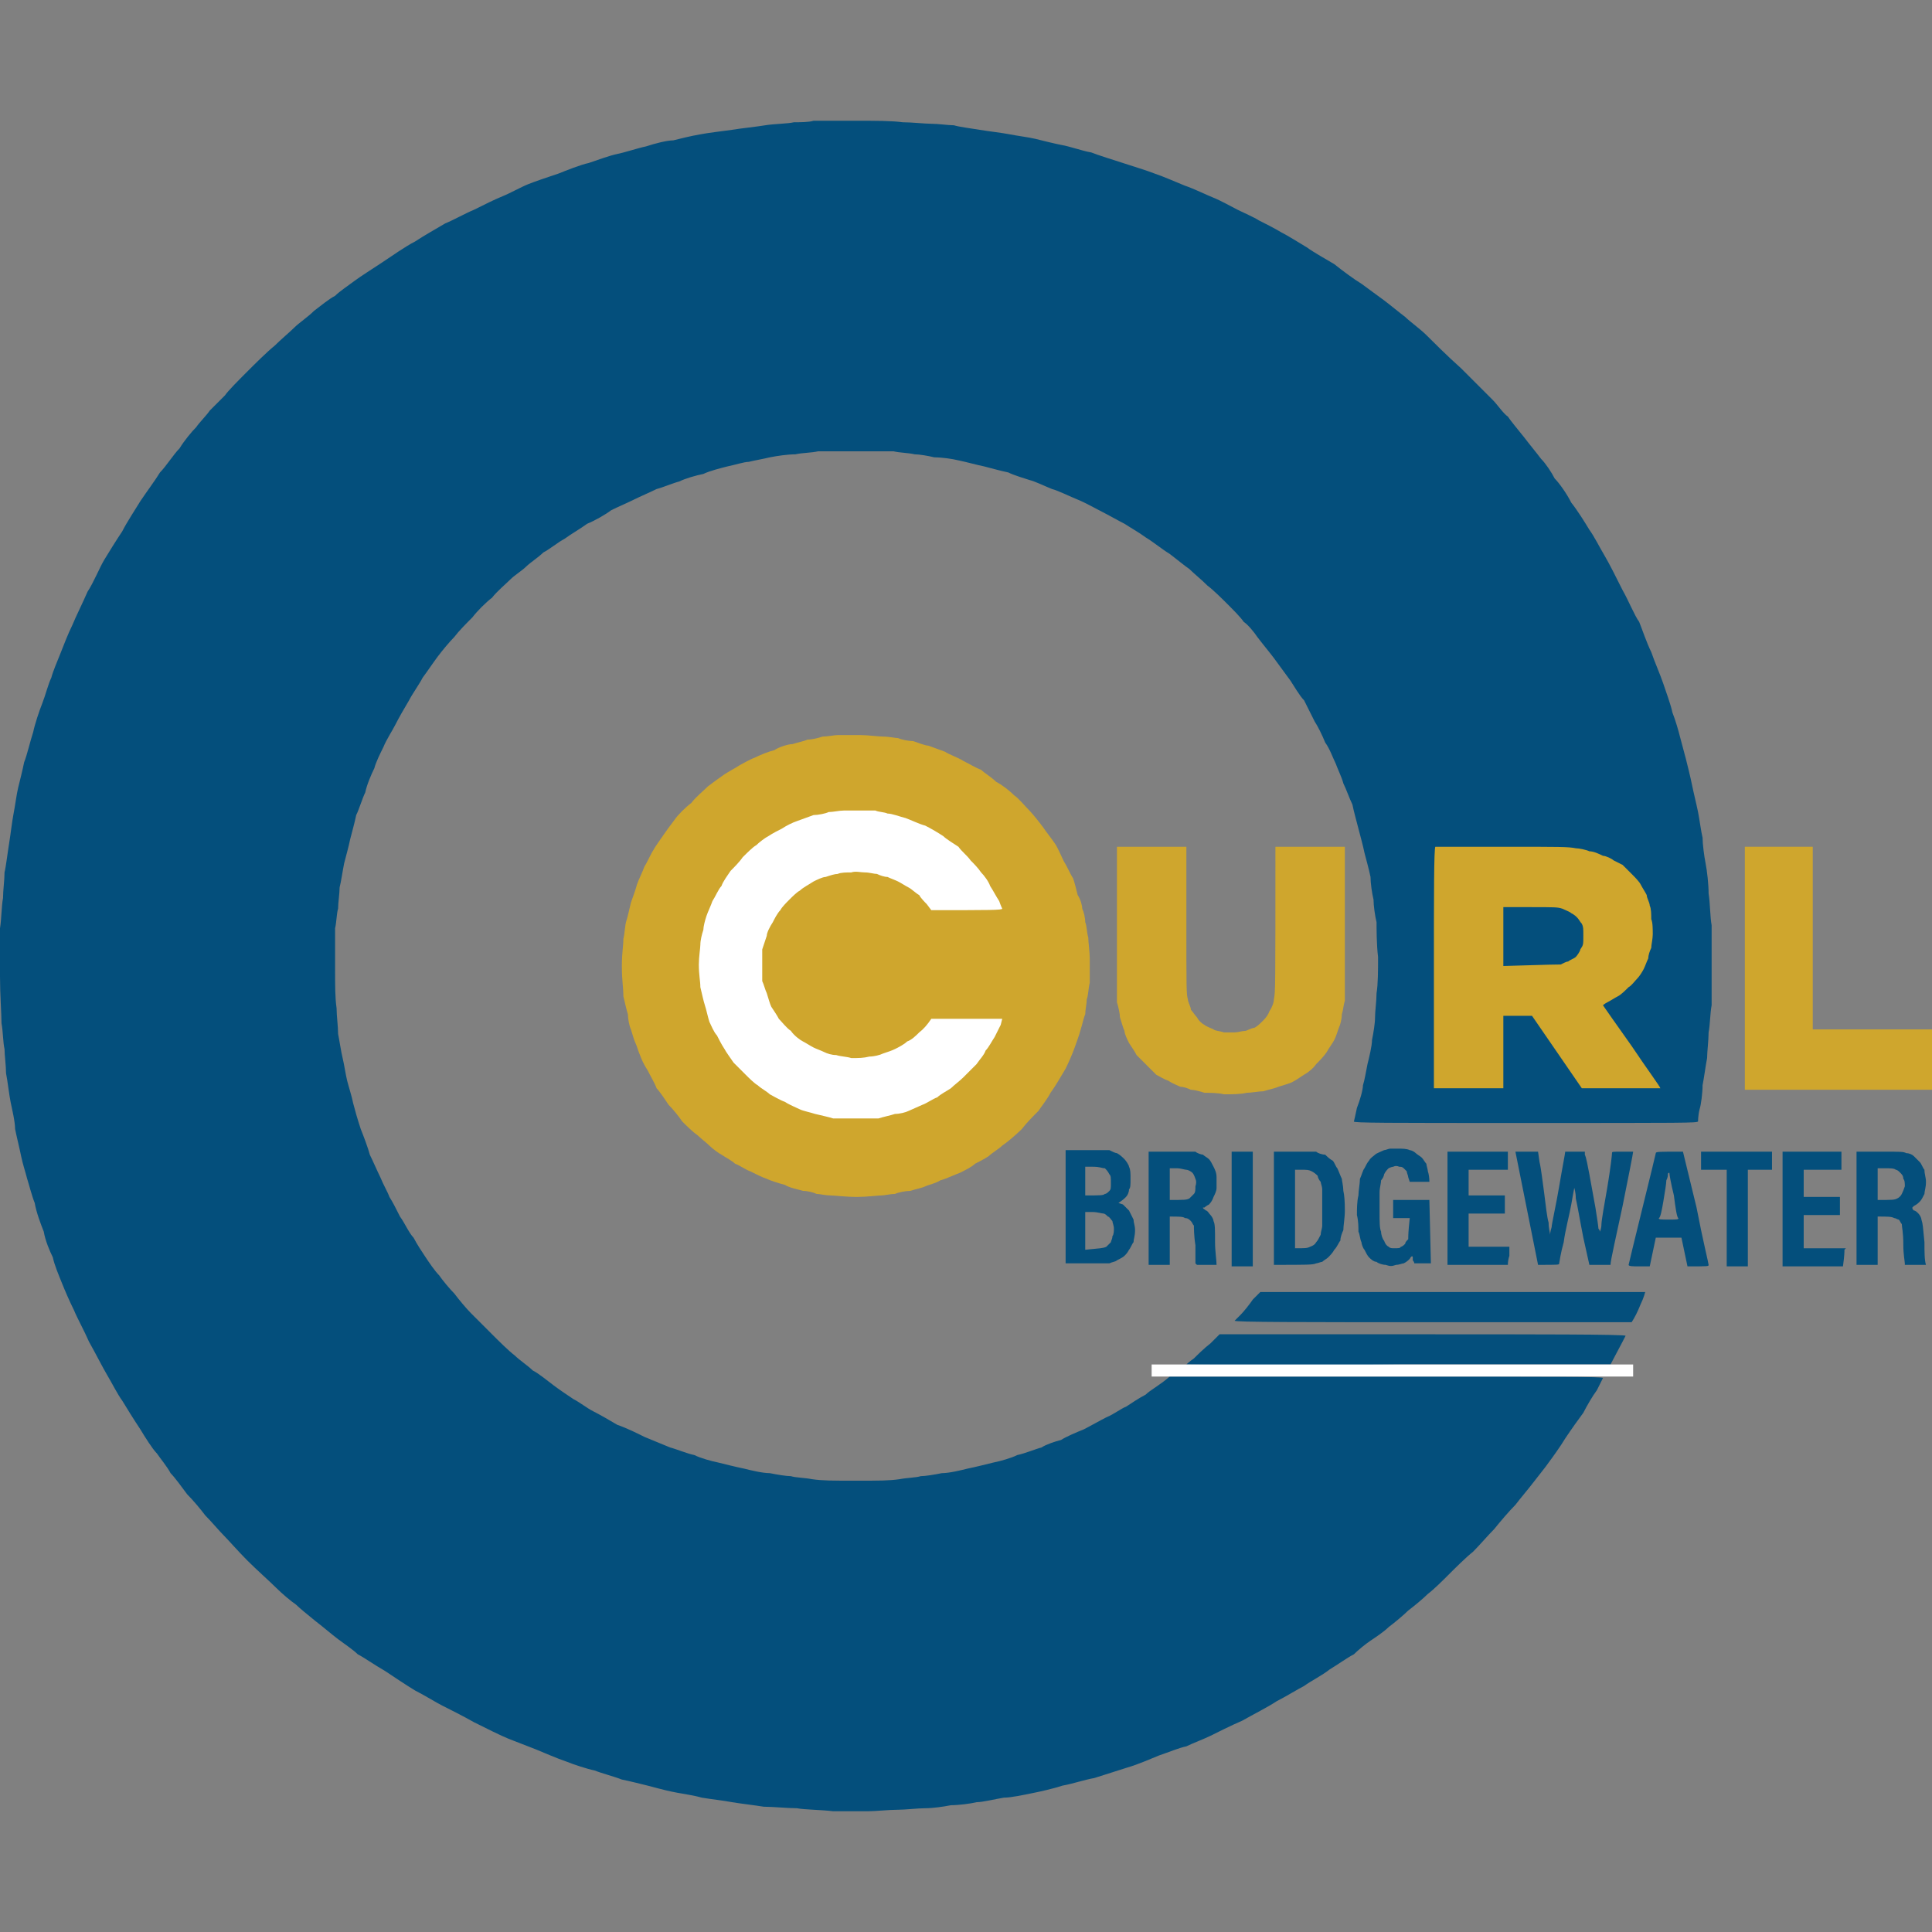
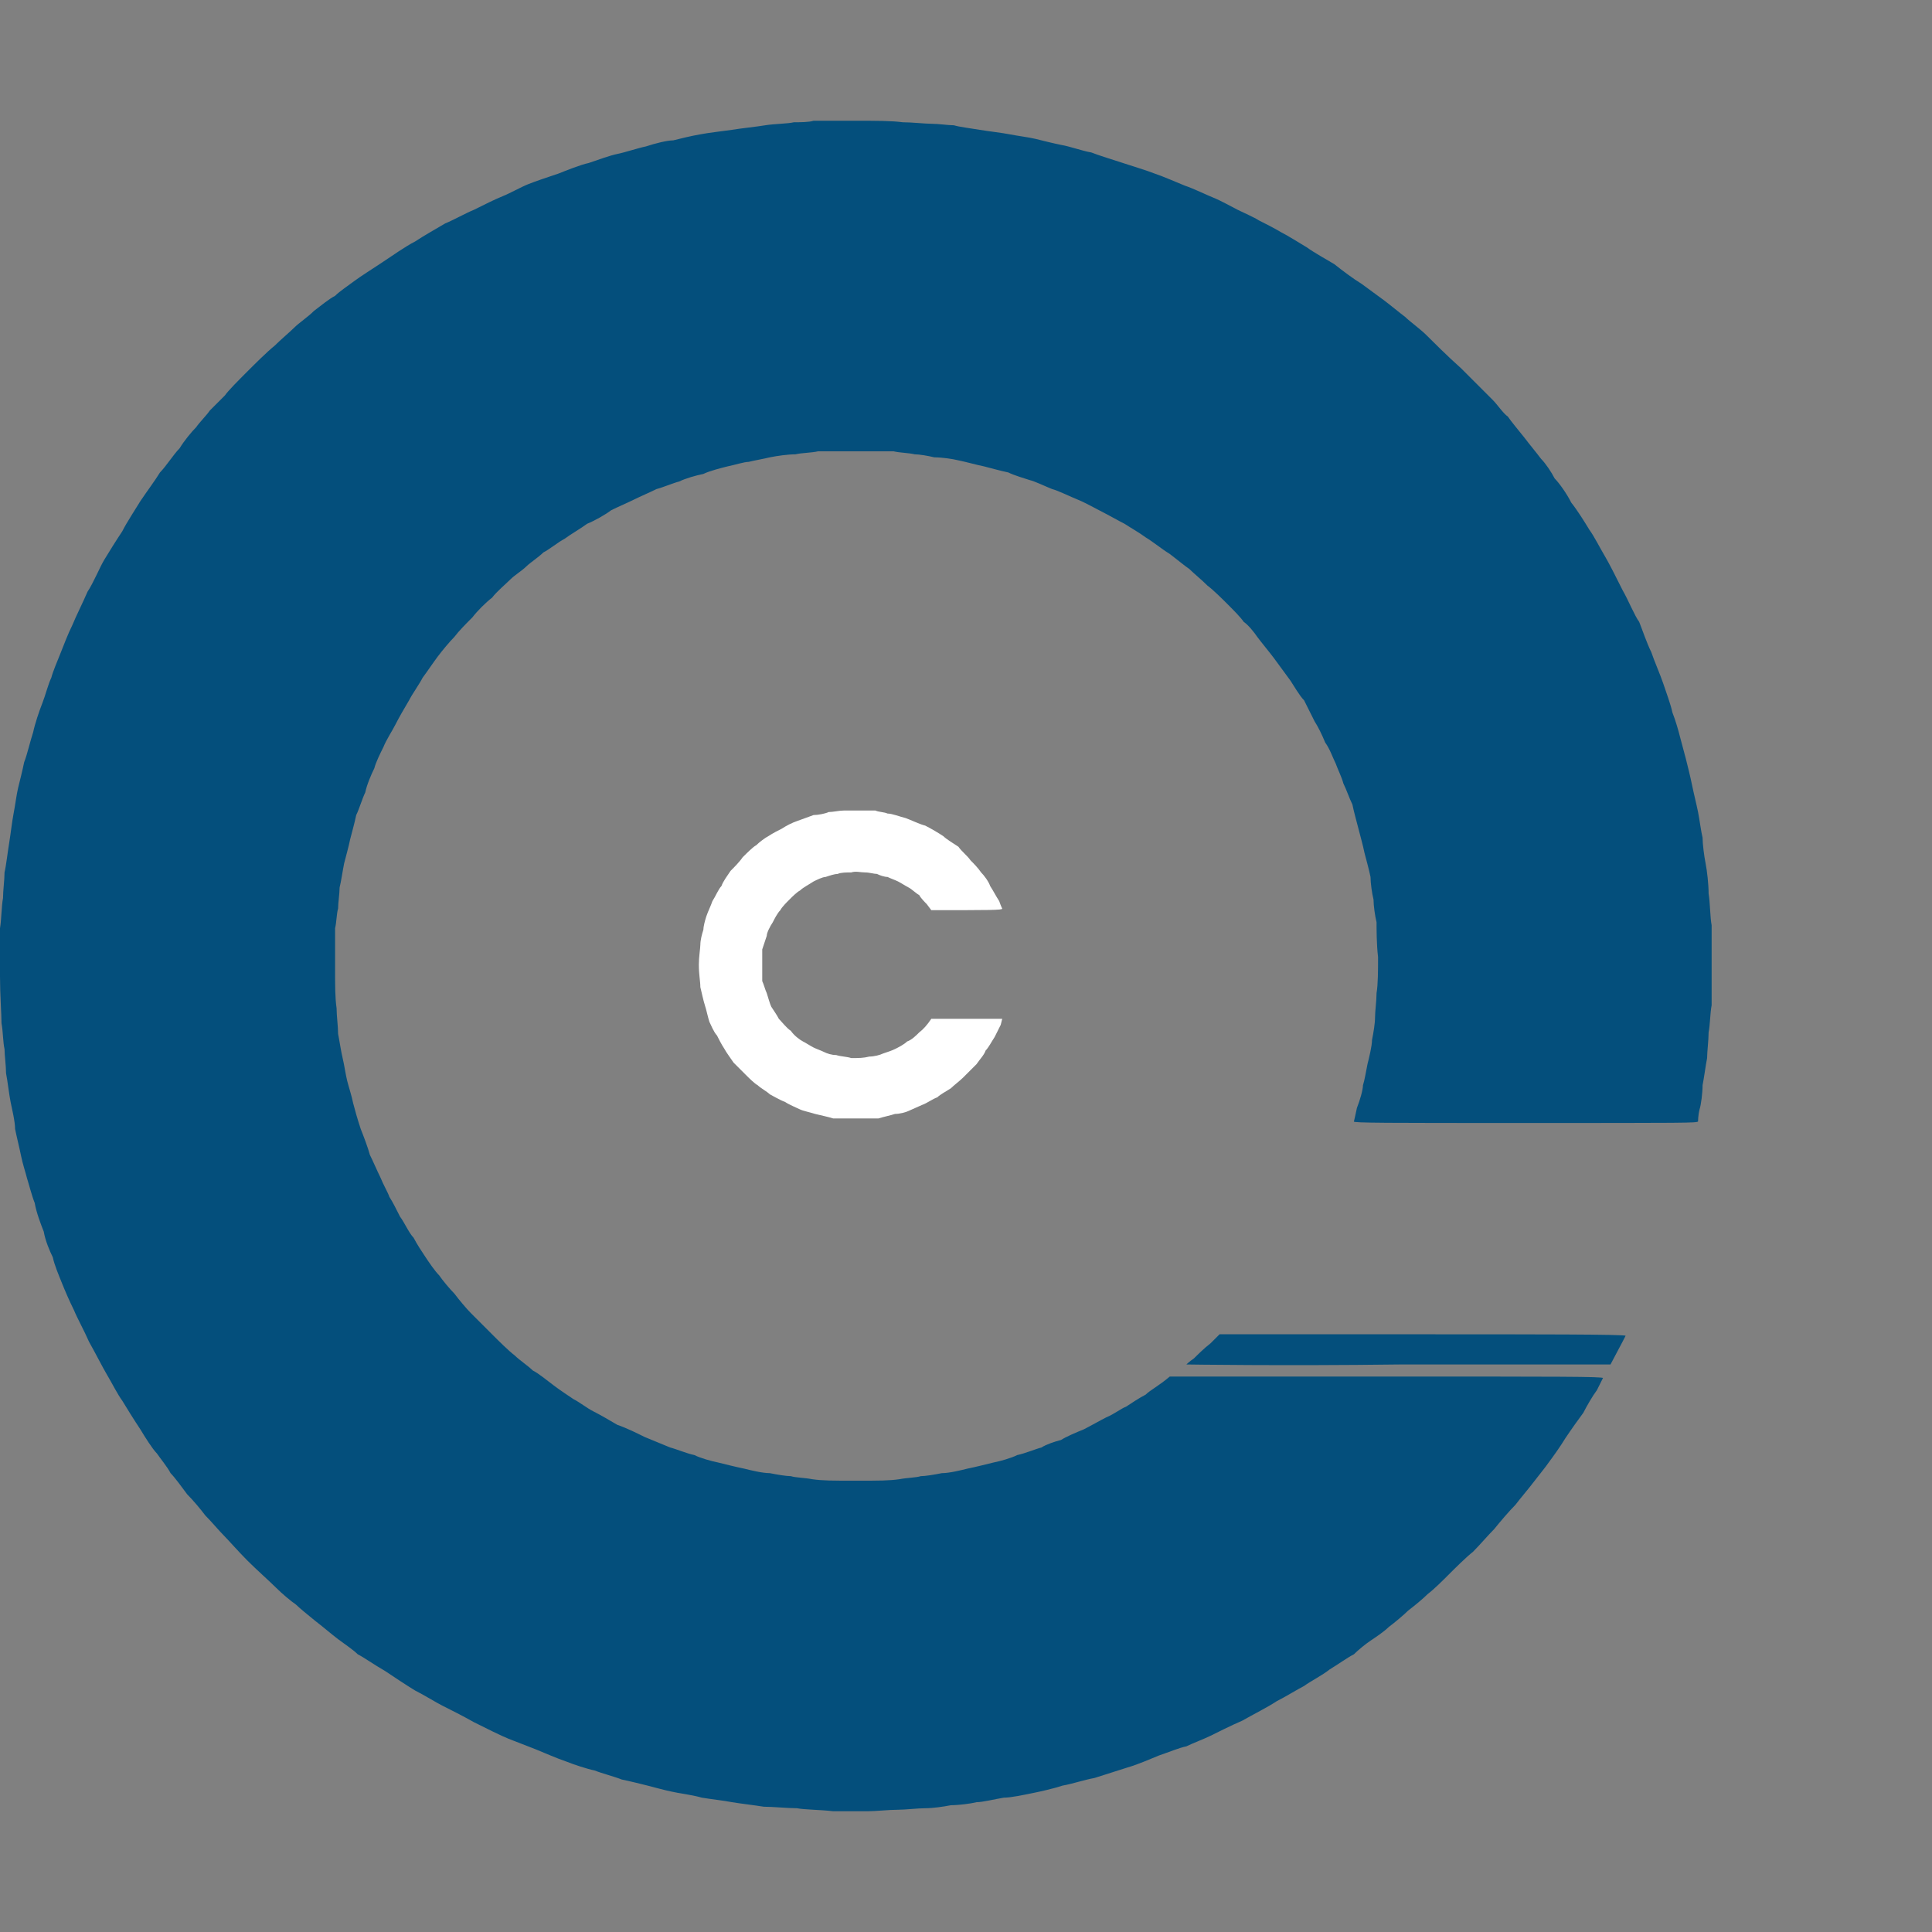
<svg xmlns="http://www.w3.org/2000/svg" version="1.2" viewBox="0 0 128 128" width="128" height="128">
  <rect x="0" y="0" width="128" height="128" fill="#808080" stroke="none" />
  <title>logo</title>
  <style>
		.s0 { fill: #cfa62d } 
		.s1 { fill: #044f7c } 
		.s2 { fill: #ffffff } 
	</style>
  <g id="Background">
-     <path id="Path 0" class="s0" d="m115.6 64.1v8.1h12.4v-4h-7.9v-12.1h-4.5z" />
    <path id="Path 1" fill-rule="evenodd" class="s1" d="m56.6 8c1.4 0 2.5 0 3.2 0.1 0.6 0 1.5 0.1 1.9 0.1 0.5 0 1.1 0.1 1.5 0.1 0.3 0.1 1.1 0.2 1.7 0.3 0.6 0.1 1.5 0.2 2 0.3 0.5 0.1 1.3 0.2 1.7 0.3 0.4 0.1 1.2 0.3 1.7 0.4 0.6 0.1 1.4 0.4 2 0.5 0.5 0.2 1.5 0.5 2.1 0.7 0.6 0.2 1.6 0.5 2.1 0.7 0.6 0.2 1.5 0.6 2 0.8 0.6 0.2 1.4 0.6 1.9 0.8 0.5 0.2 1.2 0.6 1.6 0.8 0.4 0.2 1.1 0.5 1.4 0.7 0.4 0.2 1 0.5 1.5 0.8 0.4 0.2 1.2 0.7 1.7 1 0.4 0.3 1.3 0.8 1.8 1.1 0.5 0.4 1.3 1 1.8 1.3 0.4 0.3 1.1 0.8 1.5 1.1 0.4 0.3 1 0.8 1.4 1.1 0.3 0.3 1 0.8 1.4 1.2 0.4 0.4 1.4 1.4 2.3 2.2 0.8 0.8 1.8 1.8 2.1 2.1 0.3 0.3 0.7 0.9 1 1.1 0.2 0.3 0.7 0.9 1.1 1.4 0.3 0.4 0.8 1 1.1 1.4 0.3 0.3 0.7 0.9 0.9 1.3 0.3 0.3 0.8 1 1.1 1.6 0.4 0.5 0.9 1.3 1.2 1.8 0.3 0.4 0.7 1.2 1 1.7 0.3 0.5 0.8 1.5 1.2 2.3 0.4 0.7 0.8 1.7 1.1 2.1 0.2 0.5 0.5 1.4 0.8 2 0.2 0.6 0.6 1.5 0.8 2.1 0.2 0.6 0.5 1.4 0.6 1.9 0.2 0.5 0.4 1.2 0.5 1.6 0.1 0.4 0.3 1.1 0.4 1.5 0.1 0.4 0.3 1.2 0.4 1.7 0.1 0.5 0.3 1.3 0.4 1.8 0.1 0.5 0.2 1.3 0.3 1.7 0 0.4 0.1 1.2 0.2 1.7 0.1 0.5 0.2 1.4 0.2 2 0.1 0.6 0.1 1.6 0.2 2.1 0 0.5 0 1.7 0 2.7 0 0.9 0 2.1 0 2.6-0.1 0.5-0.1 1.3-0.2 1.8 0 0.5-0.1 1.3-0.1 1.7-0.1 0.5-0.2 1.3-0.3 1.8 0 0.5-0.1 1.3-0.2 1.6-0.1 0.4-0.1 0.8-0.1 0.8-0.1 0.1-0.7 0.1-11.5 0.1-9.1 0-11.4 0-11.3-0.1 0 0 0.1-0.4 0.2-0.9 0.2-0.5 0.4-1.2 0.4-1.5 0.1-0.3 0.2-0.9 0.3-1.4 0.1-0.4 0.3-1.2 0.3-1.6 0.1-0.5 0.2-1.1 0.2-1.5 0-0.4 0.1-1.1 0.1-1.6 0.1-0.6 0.1-1.5 0.1-2.4-0.1-0.8-0.1-1.9-0.1-2.3-0.1-0.4-0.2-1.1-0.2-1.5-0.1-0.4-0.2-1.1-0.2-1.5-0.1-0.5-0.3-1.2-0.4-1.6-0.1-0.5-0.3-1.2-0.4-1.6-0.1-0.4-0.3-1.1-0.4-1.6-0.2-0.4-0.4-1-0.6-1.4-0.1-0.4-0.4-1-0.5-1.3-0.2-0.4-0.4-1-0.7-1.4-0.2-0.5-0.5-1.1-0.7-1.4-0.2-0.4-0.5-1-0.7-1.4-0.3-0.3-0.7-1-0.9-1.3-0.3-0.4-0.8-1.1-1.1-1.5-0.3-0.4-0.8-1-1.1-1.4-0.2-0.3-0.6-0.8-0.9-1-0.2-0.3-0.7-0.8-1.1-1.2-0.3-0.3-0.9-0.9-1.3-1.2-0.4-0.4-0.9-0.8-1.2-1.1-0.3-0.2-0.9-0.7-1.3-1-0.5-0.3-1.1-0.8-1.6-1.1-0.4-0.3-1.1-0.7-1.4-0.9-0.4-0.2-1.1-0.6-1.5-0.8-0.4-0.2-1.1-0.6-1.6-0.8-0.5-0.2-1.3-0.6-1.7-0.7-0.5-0.2-1.1-0.5-1.5-0.6-0.3-0.1-1-0.3-1.4-0.5-0.5-0.1-1.2-0.3-1.6-0.4-0.5-0.1-1.2-0.3-1.7-0.4-0.4-0.1-1.1-0.2-1.6-0.2-0.4-0.1-1-0.2-1.3-0.2-0.4-0.1-1-0.1-1.4-0.2-0.4 0-1.4 0-2.5 0-1.1 0-2.1 0-2.5 0-0.4 0.1-1.1 0.1-1.5 0.2-0.5 0-1.2 0.1-1.7 0.2-0.4 0.1-1 0.2-1.4 0.3-0.3 0-0.9 0.2-1.4 0.3-0.4 0.1-1.2 0.3-1.6 0.5-0.5 0.1-1.2 0.3-1.6 0.5-0.4 0.1-1.1 0.4-1.5 0.5-0.4 0.2-1.1 0.5-1.5 0.7-0.4 0.2-1.1 0.5-1.5 0.7-0.4 0.3-1.1 0.7-1.6 0.9-0.4 0.3-1.1 0.7-1.5 1-0.4 0.2-1 0.7-1.4 0.9-0.3 0.3-0.9 0.7-1.1 0.9-0.3 0.3-0.8 0.6-1.1 0.9-0.3 0.3-0.9 0.8-1.2 1.2-0.4 0.3-1 0.9-1.3 1.3-0.4 0.4-0.9 0.9-1.2 1.3-0.3 0.3-0.8 0.9-1.1 1.3-0.3 0.4-0.7 1-1 1.4-0.2 0.4-0.7 1.1-0.9 1.5-0.3 0.5-0.7 1.2-0.9 1.6-0.2 0.4-0.6 1-0.8 1.5-0.2 0.4-0.5 1-0.6 1.4-0.2 0.4-0.5 1.1-0.6 1.6-0.2 0.4-0.4 1.1-0.6 1.5-0.1 0.5-0.3 1.2-0.4 1.6-0.1 0.5-0.3 1.2-0.4 1.6-0.1 0.5-0.2 1.2-0.3 1.6 0 0.4-0.1 1-0.1 1.4-0.1 0.3-0.1 0.9-0.2 1.3 0 0.4 0 1.4 0 2.5 0 1.4 0 2.1 0.1 2.8 0 0.5 0.1 1.2 0.1 1.7 0.1 0.5 0.2 1.2 0.3 1.6 0.1 0.4 0.2 1.1 0.3 1.5 0.1 0.4 0.3 1 0.4 1.5 0.1 0.4 0.3 1.1 0.5 1.7 0.2 0.5 0.5 1.3 0.6 1.7 0.2 0.4 0.5 1.1 0.7 1.5 0.2 0.5 0.5 1 0.6 1.3 0.2 0.3 0.5 0.9 0.7 1.3 0.3 0.4 0.6 1.1 0.9 1.4 0.2 0.4 0.6 1 0.8 1.3 0.2 0.3 0.6 0.9 0.9 1.2 0.2 0.3 0.7 0.9 1 1.2 0.3 0.4 0.8 1 1.1 1.3 0.3 0.3 0.9 0.9 1.4 1.4 0.4 0.4 1.1 1.1 1.5 1.4 0.3 0.3 0.9 0.7 1.2 1 0.4 0.2 1 0.7 1.4 1 0.4 0.3 1 0.7 1.3 0.9 0.4 0.2 0.9 0.6 1.3 0.8 0.4 0.2 1.1 0.6 1.6 0.9 0.6 0.2 1.4 0.6 1.8 0.8 0.5 0.2 1.2 0.5 1.7 0.7 0.4 0.1 1.1 0.4 1.6 0.5 0.4 0.2 1.1 0.4 1.6 0.5 0.4 0.1 1.2 0.3 1.7 0.4 0.4 0.1 1.2 0.3 1.7 0.3 0.5 0.1 1.1 0.2 1.4 0.2 0.3 0.1 0.9 0.1 1.4 0.2 0.7 0.1 1.3 0.1 2.9 0.1 1.6 0 2.2 0 2.9-0.1 0.5-0.1 1.1-0.1 1.4-0.2 0.3 0 0.9-0.1 1.4-0.2 0.5 0 1.3-0.2 1.7-0.3 0.5-0.1 1.3-0.3 1.7-0.4 0.5-0.1 1.2-0.3 1.6-0.5 0.5-0.1 1.2-0.4 1.6-0.5 0.3-0.2 0.9-0.4 1.3-0.5 0.3-0.2 1-0.5 1.5-0.7 0.4-0.2 1.1-0.6 1.5-0.8 0.5-0.2 1-0.6 1.3-0.7 0.3-0.2 0.9-0.6 1.3-0.8 0.3-0.3 0.9-0.6 1.6-1.2h14.4c11.4 0 14.3 0 14.3 0.1 0 0-0.2 0.4-0.4 0.8-0.3 0.4-0.7 1.1-0.9 1.5-0.3 0.4-0.8 1.1-1.2 1.7-0.3 0.5-0.8 1.2-1.1 1.6-0.2 0.3-0.7 0.9-1 1.3-0.3 0.4-0.9 1.1-1.2 1.5-0.4 0.4-1 1.1-1.4 1.6-0.4 0.4-1 1.1-1.4 1.5-0.5 0.4-1.2 1.1-1.6 1.5-0.4 0.4-1 1-1.4 1.3-0.3 0.3-0.9 0.8-1.3 1.1-0.3 0.3-0.9 0.8-1.3 1.1-0.3 0.3-0.9 0.7-1.2 0.9-0.3 0.2-0.8 0.6-1.1 0.9-0.4 0.2-1.1 0.7-1.6 1-0.5 0.4-1.3 0.8-1.7 1.1-0.4 0.2-1.2 0.7-1.8 1-0.6 0.4-1.6 0.9-2.3 1.3-0.7 0.3-1.7 0.8-2.1 1-0.4 0.2-1.2 0.5-1.6 0.7-0.5 0.1-1.2 0.4-1.8 0.6-0.5 0.2-1.4 0.6-2.1 0.8-0.6 0.2-1.6 0.5-2.2 0.7-0.6 0.1-1.5 0.4-2.1 0.5-0.6 0.2-1.5 0.4-2 0.5-0.5 0.1-1.4 0.3-1.9 0.3-0.6 0.1-1.4 0.3-1.8 0.3-0.4 0.1-1.2 0.2-1.7 0.2-0.5 0.1-1.2 0.2-1.7 0.2-0.5 0-1.3 0.1-1.8 0.1-0.6 0-1.5 0.1-2 0.1-0.5 0-1.6 0-2.3 0-0.8-0.1-1.9-0.1-2.4-0.2-0.6 0-1.6-0.1-2.2-0.1-0.6-0.1-1.5-0.2-2.1-0.3-0.5-0.1-1.4-0.2-2-0.3-0.7-0.2-1.6-0.3-2-0.4-0.5-0.1-1.2-0.3-1.6-0.4-0.4-0.1-1.2-0.3-1.7-0.4-0.5-0.2-1.3-0.4-1.8-0.6-0.5-0.1-1.4-0.4-1.9-0.6-0.6-0.2-1.5-0.6-2-0.8-0.5-0.2-1.3-0.5-1.8-0.7-0.5-0.2-1.5-0.7-2.3-1.1-0.7-0.4-1.7-0.9-2.1-1.1-0.4-0.2-1.2-0.7-1.8-1-0.5-0.3-1.4-0.9-2-1.3-0.7-0.4-1.4-0.9-1.8-1.1-0.3-0.3-0.9-0.7-1.3-1-0.4-0.3-1.1-0.9-1.5-1.2-0.5-0.4-1.1-0.9-1.3-1.1-0.3-0.2-0.9-0.7-1.3-1.1-0.4-0.4-1.3-1.2-1.9-1.8-0.6-0.6-1.3-1.4-1.6-1.7-0.3-0.3-0.8-0.9-1.2-1.3-0.3-0.4-0.8-1-1.2-1.4-0.3-0.4-0.8-1.1-1.1-1.4-0.2-0.4-0.7-1-0.9-1.3-0.3-0.3-0.8-1.1-1.1-1.6-0.4-0.6-0.9-1.4-1.2-1.9-0.3-0.4-0.7-1.2-1-1.7-0.3-0.5-0.8-1.5-1.2-2.2-0.3-0.7-0.8-1.6-1-2.1-0.3-0.6-0.6-1.3-0.8-1.8-0.2-0.5-0.5-1.2-0.6-1.7-0.2-0.4-0.5-1.1-0.6-1.7-0.2-0.5-0.5-1.3-0.6-1.9-0.2-0.5-0.4-1.3-0.5-1.6-0.1-0.4-0.3-1-0.4-1.5-0.1-0.5-0.3-1.3-0.4-1.8 0-0.5-0.2-1.3-0.3-1.8-0.1-0.5-0.2-1.4-0.3-1.9 0-0.5-0.1-1.2-0.1-1.6-0.1-0.4-0.1-1.2-0.2-1.7 0-0.6-0.1-1.9-0.1-3.1 0-1.3 0-2.5 0-3.2 0.1-0.6 0.1-1.5 0.2-2 0-0.5 0.1-1.2 0.1-1.7 0.1-0.4 0.2-1.3 0.3-1.9 0.1-0.6 0.2-1.5 0.3-2 0.1-0.5 0.2-1.3 0.3-1.7 0.1-0.4 0.3-1.2 0.4-1.7 0.2-0.5 0.4-1.4 0.6-2 0.1-0.5 0.4-1.4 0.6-1.9 0.2-0.5 0.4-1.3 0.6-1.7 0.1-0.4 0.4-1.1 0.6-1.6 0.2-0.5 0.5-1.3 0.8-1.9 0.2-0.5 0.7-1.5 1-2.2 0.4-0.6 0.8-1.6 1.1-2.1 0.3-0.5 0.8-1.3 1.2-1.9 0.3-0.6 0.9-1.5 1.2-2 0.4-0.6 1-1.4 1.3-1.9 0.4-0.4 0.9-1.2 1.3-1.6 0.3-0.5 0.8-1.1 1.1-1.4 0.2-0.3 0.7-0.8 0.9-1.1 0.3-0.3 0.7-0.7 1-1 0.2-0.3 0.9-1 1.5-1.6 0.5-0.5 1.3-1.3 1.8-1.7 0.4-0.4 1-0.9 1.3-1.2 0.3-0.3 0.9-0.7 1.3-1.1 0.4-0.3 1-0.8 1.4-1 0.3-0.3 0.9-0.7 1.3-1 0.4-0.3 1.2-0.8 1.8-1.2 0.6-0.4 1.6-1.1 2.2-1.4 0.6-0.4 1.5-0.9 2-1.2 0.5-0.2 1.4-0.7 1.9-0.9 0.6-0.3 1.4-0.7 1.9-0.9 0.5-0.2 1.2-0.6 1.7-0.8 0.5-0.2 1.4-0.5 2-0.7 0.5-0.2 1.5-0.6 2-0.7 0.6-0.2 1.4-0.5 1.9-0.6 0.5-0.1 1.4-0.4 1.9-0.5 0.6-0.2 1.4-0.4 1.8-0.4 0.4-0.1 1.2-0.3 1.8-0.4 0.5-0.1 1.4-0.2 2.1-0.3 0.6-0.1 1.6-0.2 2.2-0.3 0.6-0.1 1.5-0.1 1.9-0.2 0.4 0 1 0 1.3-0.1 0.3 0 1.5 0 2.7 0zm24.2 80.4h13.5c7.4 0 13.4 0 13.4 0.1 0 0-0.2 0.4-1 1.9h-14c-7.7 0.1-14.1 0-14.1 0 0 0 0.2-0.2 0.5-0.4 0.2-0.2 0.7-0.7 1.1-1z" />
-     <path id="Path 2" class="s2" d="m76.3 90.8v0.4h31.9v-0.8h-31.9z" />
-     <path id="Path 3" class="s0" d="m55.5 48.7c-0.2 0-0.7 0.1-1 0.1-0.3 0.1-0.7 0.2-1 0.2-0.2 0.1-0.7 0.2-1 0.3-0.3 0-0.9 0.2-1.2 0.4-0.4 0.1-0.9 0.3-1.3 0.5-0.3 0.1-0.8 0.4-1 0.5-0.3 0.2-0.7 0.4-1 0.6-0.3 0.2-0.7 0.5-1.1 0.8-0.3 0.3-0.8 0.7-1.1 1.1-0.4 0.3-0.9 0.8-1.1 1.1-0.3 0.4-0.6 0.8-0.8 1.1-0.2 0.3-0.5 0.7-0.6 0.9-0.2 0.3-0.4 0.8-0.6 1.1-0.1 0.3-0.4 0.9-0.5 1.2-0.1 0.4-0.3 0.9-0.4 1.2-0.1 0.4-0.2 0.9-0.3 1.2-0.1 0.3-0.1 0.8-0.2 1.2 0 0.5-0.1 0.9-0.1 1.8 0 1 0.1 1.4 0.1 2 0.1 0.4 0.2 0.9 0.3 1.2 0 0.3 0.1 0.8 0.2 1 0.1 0.3 0.2 0.7 0.3 0.9 0.1 0.2 0.2 0.6 0.3 0.8 0.1 0.3 0.3 0.7 0.5 1 0.2 0.4 0.5 0.9 0.6 1.2 0.2 0.2 0.6 0.8 0.8 1.1 0.3 0.3 0.7 0.8 0.9 1.1 0.3 0.3 0.7 0.7 1 0.9 0.2 0.2 0.6 0.5 0.8 0.7 0.2 0.2 0.6 0.5 0.8 0.6 0.3 0.2 0.7 0.4 0.9 0.6 0.3 0.1 0.7 0.4 1 0.5 0.4 0.2 0.8 0.4 1.1 0.5 0.2 0.1 0.8 0.3 1.2 0.4 0.3 0.2 0.9 0.3 1.2 0.4 0.3 0 0.7 0.1 0.9 0.2 0.2 0 0.6 0.1 0.9 0.1 0.3 0 1 0.1 1.8 0.1 0.6 0 1.4-0.1 1.6-0.1 0.2 0 0.6-0.1 0.9-0.1 0.2-0.1 0.7-0.2 1-0.2 0.3-0.1 0.8-0.2 1-0.3 0.2-0.1 0.7-0.2 1-0.4 0.4-0.1 1-0.4 1.3-0.5 0.4-0.2 0.8-0.4 1-0.6 0.2-0.1 0.6-0.3 0.9-0.5 0.2-0.2 0.7-0.5 0.9-0.7 0.3-0.2 0.9-0.7 1.3-1.1 0.3-0.4 0.8-0.9 1.1-1.2 0.2-0.3 0.6-0.8 0.8-1.2 0.3-0.4 0.7-1.1 1-1.6 0.2-0.4 0.5-1.1 0.6-1.4 0.1-0.3 0.3-0.8 0.4-1.2 0.1-0.3 0.2-0.8 0.3-1 0-0.3 0.1-0.7 0.1-1 0.1-0.2 0.1-0.7 0.2-1.1 0-0.5 0-1.1 0-1.6 0-0.4-0.1-1.1-0.1-1.4-0.1-0.3-0.1-0.8-0.2-1 0-0.3-0.1-0.7-0.2-0.9 0-0.2-0.1-0.6-0.3-0.9-0.1-0.4-0.2-0.8-0.3-1.1-0.2-0.3-0.4-0.8-0.6-1.1-0.2-0.4-0.4-0.9-0.6-1.2-0.2-0.3-0.6-0.8-0.8-1.1-0.3-0.4-0.7-0.9-0.9-1.1-0.3-0.3-0.7-0.8-1-1-0.3-0.3-0.8-0.7-1.2-0.9-0.3-0.3-0.8-0.6-1-0.8-0.3-0.1-0.8-0.4-1.2-0.6-0.3-0.2-0.9-0.4-1.2-0.6-0.3-0.1-0.8-0.3-1.1-0.4-0.2 0-0.7-0.2-1-0.3-0.3 0-0.8-0.1-1-0.2-0.2 0-0.6-0.1-1-0.1-0.3 0-1-0.1-1.5-0.1-0.5 0-1.2 0-1.5 0zm18.5 12.3c0 3.9 0 5 0 5.4 0.1 0.3 0.2 0.8 0.2 1 0.1 0.3 0.2 0.7 0.3 0.9 0 0.2 0.2 0.6 0.3 0.8 0.2 0.3 0.4 0.6 0.5 0.8 0.2 0.2 0.5 0.5 0.7 0.7 0.2 0.2 0.5 0.5 0.6 0.6 0.2 0.1 0.5 0.3 0.8 0.4 0.3 0.2 0.6 0.3 0.8 0.4 0.2 0 0.5 0.1 0.7 0.2 0.2 0 0.6 0.1 0.9 0.2 0.3 0 0.9 0 1.3 0.1 0.5 0 1.1 0 1.5-0.1 0.3 0 0.8-0.1 1.1-0.1 0.3-0.1 0.8-0.2 1-0.3 0.3-0.1 0.7-0.2 0.9-0.3 0.2-0.1 0.5-0.3 0.8-0.5 0.2-0.1 0.6-0.4 0.8-0.7 0.2-0.2 0.5-0.5 0.7-0.8 0.1-0.2 0.4-0.6 0.5-0.8 0.1-0.2 0.2-0.5 0.3-0.8 0.1-0.2 0.2-0.6 0.2-0.9 0.1-0.3 0.1-0.6 0.2-0.9 0-0.2 0-2.2 0-5.3v-4.9h-4.6c0 9.4 0 9.6-0.1 10.1 0 0.2-0.1 0.5-0.3 0.8q-0.1 0.3-0.4 0.6c-0.2 0.2-0.4 0.4-0.6 0.5-0.2 0-0.5 0.2-0.6 0.2-0.2 0-0.5 0.1-0.7 0.1-0.2 0-0.5 0-0.7 0-0.3-0.1-0.6-0.1-0.7-0.2-0.2-0.1-0.5-0.2-0.6-0.3-0.2-0.1-0.4-0.3-0.5-0.5-0.1-0.1-0.3-0.4-0.4-0.5 0-0.2-0.2-0.5-0.2-0.7-0.1-0.3-0.1-0.7-0.1-5.2v-4.9h-4.6zm21.1-4.9c-0.1 0-0.1 3.4-0.1 8v8h4.6v-4.8h1.9l3.3 4.8c4.7 0 5.2 0 5.2 0 0-0.1-0.9-1.3-1.9-2.8-1-1.4-1.9-2.7-1.9-2.7 0 0 0.1-0.1 0.3-0.2 0.2-0.1 0.5-0.3 0.7-0.4 0.2-0.1 0.5-0.4 0.7-0.6 0.2-0.1 0.4-0.4 0.6-0.6 0.1-0.1 0.3-0.4 0.4-0.6 0.1-0.2 0.2-0.5 0.3-0.7 0-0.2 0.1-0.5 0.2-0.7 0-0.2 0.1-0.6 0.1-0.9 0-0.3 0-0.8-0.1-1 0-0.3 0-0.7-0.1-0.9 0-0.2-0.2-0.5-0.2-0.7-0.1-0.2-0.3-0.5-0.4-0.7-0.1-0.2-0.4-0.5-0.6-0.7-0.2-0.2-0.5-0.5-0.6-0.6-0.2-0.1-0.4-0.2-0.6-0.3-0.1-0.1-0.5-0.3-0.7-0.3-0.2-0.1-0.6-0.3-0.9-0.3-0.2-0.1-0.7-0.2-0.9-0.2-0.5-0.1-1-0.1-4.9-0.1-2.4 0-4.4 0-4.4 0z" />
-     <path id="Path 4" fill-rule="evenodd" class="s1" d="m92.6 76.1c0.3 0 0.6 0 0.8 0.1 0.1 0 0.3 0.1 0.4 0.2 0.1 0.1 0.3 0.2 0.4 0.3 0.1 0.1 0.2 0.3 0.3 0.4 0 0.1 0.1 0.4 0.1 0.5q0.1 0.3 0.1 0.7h-1.3l-0.1-0.3c0-0.1-0.1-0.3-0.1-0.4-0.1-0.1-0.2-0.2-0.2-0.2-0.1-0.1-0.2-0.1-0.3-0.1q-0.2-0.1-0.4 0c-0.1 0-0.3 0.1-0.3 0.1-0.1 0.1-0.2 0.2-0.3 0.4 0 0.1-0.1 0.3-0.2 0.4 0 0.2-0.1 0.5-0.1 0.8 0 0.3 0 0.8 0 1.4 0 0.5 0 1 0.1 1.2 0 0.2 0.1 0.5 0.2 0.6q0.1 0.3 0.3 0.4c0.1 0.1 0.2 0.1 0.4 0.1 0.2 0 0.4 0 0.4-0.1 0.1 0 0.2-0.1 0.3-0.2 0-0.1 0.1-0.2 0.2-0.3 0-0.2 0-0.5 0.1-1.4h-1.1v-1.2h2.4l0.1 4.2h-0.6c-0.4 0-0.5 0-0.5 0 0-0.1-0.1-0.2-0.1-0.2 0-0.1 0-0.2 0-0.2 0-0.1-0.1-0.1-0.2 0.1-0.1 0.1-0.2 0.2-0.4 0.3-0.1 0-0.3 0.1-0.5 0.1-0.3 0.1-0.4 0.1-0.7 0-0.2 0-0.5-0.1-0.6-0.2-0.2 0-0.4-0.2-0.5-0.3-0.1-0.1-0.2-0.3-0.3-0.5-0.1-0.1-0.2-0.4-0.2-0.5-0.1-0.2-0.1-0.5-0.2-0.7 0-0.3 0-0.7-0.1-1.1 0-0.4 0-0.9 0.1-1.3 0-0.3 0.1-0.8 0.1-1.1 0.1-0.2 0.2-0.6 0.3-0.7 0.1-0.2 0.2-0.4 0.3-0.5 0.1-0.2 0.3-0.3 0.4-0.4 0.1-0.1 0.4-0.2 0.6-0.3 0.1 0 0.3-0.1 0.4-0.1 0 0 0.3 0 0.5 0zm-22 0.1h1.3c0.8 0 1.5 0 1.6 0 0.2 0.1 0.4 0.2 0.5 0.2 0.2 0.1 0.4 0.3 0.5 0.4 0.1 0.1 0.3 0.4 0.3 0.5 0.1 0.2 0.1 0.4 0.1 0.8 0 0.4 0 0.6-0.1 0.7 0 0.2-0.1 0.4-0.2 0.5-0.1 0.1-0.2 0.2-0.5 0.4l0.3 0.1c0.1 0.1 0.3 0.3 0.4 0.4 0.1 0.2 0.2 0.4 0.3 0.6 0 0.2 0.1 0.4 0.1 0.7 0 0.4-0.1 0.6-0.1 0.8-0.1 0.1-0.2 0.4-0.3 0.5-0.1 0.2-0.2 0.3-0.3 0.4-0.1 0.1-0.3 0.2-0.5 0.3-0.1 0.1-0.3 0.1-0.5 0.2-0.3 0-0.7 0-2.9 0zm1.3 3c1 0 1.2 0 1.3-0.1 0.1 0 0.2-0.1 0.3-0.2 0.1-0.1 0.1-0.2 0.1-0.5 0-0.4 0-0.5-0.1-0.6-0.1-0.2-0.2-0.3-0.3-0.4-0.2 0-0.3-0.1-0.8-0.1h-0.5zm0 3.6c1-0.1 1.2-0.1 1.4-0.2 0.1-0.1 0.2-0.2 0.3-0.3 0-0.1 0.1-0.2 0.1-0.4 0.1-0.1 0.1-0.4 0.1-0.5 0-0.2-0.1-0.4-0.1-0.5-0.1-0.1-0.2-0.3-0.3-0.3-0.1-0.1-0.2-0.2-0.3-0.2-0.1 0-0.4-0.1-0.7-0.1h-0.5zm4.2-6.5h1.4c1.1 0 1.5 0 1.7 0 0.1 0.1 0.4 0.2 0.5 0.2 0.1 0.1 0.3 0.2 0.4 0.3 0.1 0.1 0.2 0.3 0.3 0.5 0.1 0.2 0.2 0.4 0.2 0.7 0 0.2 0 0.4 0 0.7 0 0.2-0.1 0.4-0.2 0.6q-0.1 0.3-0.3 0.5c-0.2 0.1-0.3 0.2-0.3 0.2q-0.1 0-0.1 0c0 0.1 0.1 0.1 0.2 0.2 0.1 0 0.2 0.2 0.3 0.3 0.1 0.1 0.2 0.3 0.2 0.4 0.1 0.2 0.1 0.5 0.1 1.4 0 0.6 0.1 1.2 0.1 1.5h-1.3l-0.1-0.1c0-0.1 0-0.6 0-1.2-0.1-0.6-0.1-1.2-0.1-1.3-0.1-0.1-0.1-0.2-0.2-0.3-0.1-0.1-0.2-0.2-0.4-0.2-0.1-0.1-0.4-0.1-1-0.1v3.2h-1.4zm1.4 3.2c1 0 1.1 0 1.3-0.1 0.1-0.1 0.2-0.2 0.3-0.3 0.1-0.1 0.1-0.3 0.1-0.5q0.1-0.3 0-0.5-0.1-0.3-0.2-0.4c-0.1-0.1-0.3-0.2-0.4-0.2-0.1 0-0.4-0.1-0.6-0.1h-0.5zm4.1-3.2h1.4v7.6h-1.4zm2.8 0h1.2c0.9 0 1.3 0 1.6 0 0.1 0.1 0.4 0.2 0.6 0.2 0.1 0.1 0.3 0.3 0.5 0.4 0.1 0.1 0.2 0.4 0.3 0.5 0.1 0.2 0.2 0.5 0.3 0.7 0 0.1 0.1 0.5 0.1 0.8q0.1 0.4 0.1 1.3c0 0.5-0.1 1-0.1 1.3-0.1 0.2-0.2 0.5-0.2 0.7-0.1 0.1-0.2 0.4-0.4 0.6-0.1 0.2-0.3 0.4-0.4 0.5-0.1 0.1-0.3 0.2-0.4 0.3-0.1 0-0.3 0.1-0.4 0.1-0.2 0.1-0.6 0.1-2.8 0.1zm1.4 6.4c0.7 0 0.8 0 1-0.1q0.3-0.1 0.4-0.3c0.1-0.1 0.2-0.3 0.3-0.5 0-0.2 0.1-0.4 0.1-0.6 0-0.2 0-0.8 0-1.3 0-0.4 0-0.9 0-1.1 0-0.2-0.1-0.4-0.1-0.5-0.1-0.1-0.2-0.3-0.2-0.4q-0.2-0.2-0.4-0.3c-0.2-0.1-0.3-0.1-0.7-0.1h-0.4zm10.1-6.4h4v1.2h-2.6v1.7h2.4v1.2h-2.4v2.2h2.7v0.1c0 0.1 0 0.3 0 0.5q-0.1 0.3-0.1 0.6h-4zm4.5 0h1.5l0.1 0.7c0.1 0.4 0.2 1.3 0.3 2 0.1 0.8 0.2 1.7 0.3 2 0 0.4 0.1 0.7 0.1 0.8 0 0 0-0.2 0.1-0.5 0-0.2 0.3-1.5 0.5-2.7 0.2-1.2 0.4-2.2 0.4-2.3 0 0 0.3 0 1.3 0v0.2c0.1 0.2 0.2 0.8 0.3 1.3 0.1 0.6 0.3 1.6 0.4 2.2 0.1 0.6 0.2 1.3 0.2 1.4 0.1 0.1 0.1 0.2 0.1 0.2 0 0 0.1-0.2 0.1-0.5 0-0.2 0.2-1.4 0.4-2.5 0.2-1.2 0.3-2.1 0.3-2.2 0-0.1 0-0.1 0.7-0.1 0.4 0 0.7 0 0.7 0 0 0.1-0.3 1.6-0.7 3.6-0.4 1.9-0.8 3.6-0.8 3.9h-1.4l-0.4-1.8c-0.2-1-0.4-2.2-0.5-2.6 0-0.4-0.1-0.7-0.1-0.7 0 0-0.1 0.5-0.2 1.1-0.1 0.6-0.4 1.7-0.5 2.5-0.2 0.7-0.3 1.4-0.3 1.4 0 0.1 0 0.1-1.4 0.1zm11.1 0l0.9 3.7c0.4 2.1 0.8 3.7 0.8 3.8 0 0.1 0 0.1-1.4 0.1l-0.4-1.9h-1.7l-0.4 1.9h-0.7c-0.4 0-0.7 0-0.7-0.1 0 0 0.4-1.7 0.9-3.7 0.5-2 0.9-3.7 0.9-3.7 0-0.1 0.2-0.1 1.8-0.1zm-1.1 1.9c0 0.2-0.1 0.8-0.2 1.4-0.1 0.6-0.2 1.1-0.3 1.1 0 0.1 0.1 0.1 0.7 0.1 0.5 0 0.6 0 0.6-0.1-0.1 0-0.2-0.7-0.3-1.5-0.2-0.8-0.3-1.4-0.3-1.5q-0.1 0-0.1 0.1c0 0.1 0 0.2-0.1 0.4zm2.3-1.9h4.7v1.2h-1.6v6.4h-1.4v-6.4h-1.7zm5.4 0h3.9v1.2h-2.5v1.8h2.4v1.2h-2.4v2.2h2.8l-0.1 0.1c0 0.1 0 0.4-0.1 1.1h-4zm4.9 0h1.6c1.4 0 1.5 0 1.7 0.1 0.2 0 0.4 0.1 0.5 0.2 0.1 0.1 0.3 0.3 0.4 0.4 0.1 0.1 0.2 0.4 0.3 0.5 0 0.3 0.1 0.5 0.1 0.8 0 0.4-0.1 0.6-0.1 0.8-0.1 0.2-0.2 0.4-0.3 0.5-0.1 0.1-0.2 0.2-0.4 0.3-0.1 0.1-0.1 0.1-0.1 0.1 0 0.1 0 0.1 0.1 0.2 0.1 0 0.2 0.1 0.3 0.2 0.1 0.1 0.2 0.3 0.2 0.4 0.1 0.3 0.1 0.5 0.2 1.5 0 0.6 0 1.2 0.1 1.5h-1.4v-0.1c0-0.1-0.1-0.6-0.1-1.2 0-0.9-0.1-1.2-0.1-1.4-0.1-0.1-0.1-0.2-0.2-0.3-0.1 0-0.2-0.1-0.3-0.1-0.2-0.1-0.4-0.1-1.1-0.1v3.2h-1.4zm1.4 3.2c1 0 1.1 0 1.3-0.1q0.2-0.1 0.3-0.3 0.1-0.2 0.2-0.5c0-0.2 0-0.4-0.1-0.5 0-0.2-0.1-0.3-0.2-0.4-0.1-0.1-0.2-0.2-0.3-0.2-0.1-0.1-0.4-0.1-0.7-0.1h-0.5zm-40.9 6.1h12.8c7 0 12.7 0 12.7 0 0 0-0.1 0.4-0.3 0.8-0.2 0.5-0.4 0.9-0.6 1.2h-13.1c-8.8 0-13.2 0-13.2-0.1 0 0 0.2-0.2 0.4-0.4 0.2-0.2 0.6-0.7 0.8-1zm16.1-25.5h1.7c1.7 0 1.9 0 2.2 0.1 0.2 0.1 0.5 0.2 0.6 0.3 0.2 0.1 0.3 0.2 0.4 0.3 0.1 0.1 0.2 0.3 0.3 0.4 0.1 0.2 0.1 0.3 0.1 0.8 0 0.6 0 0.6-0.2 0.9 0 0.1-0.2 0.4-0.3 0.5-0.1 0.1-0.4 0.2-0.5 0.3-0.1 0-0.3 0.1-0.5 0.2-0.2 0-0.6 0-3.8 0.1z" />
    <path id="Path 5" class="s2" d="m55.9 53.7c-0.3 0-0.7 0.1-1 0.1-0.2 0.1-0.7 0.2-1 0.2-0.3 0.1-0.8 0.3-1.1 0.4-0.3 0.1-0.7 0.3-1 0.5-0.2 0.1-0.6 0.3-0.9 0.5-0.2 0.1-0.6 0.4-0.8 0.6-0.2 0.1-0.6 0.5-0.9 0.8-0.2 0.3-0.6 0.7-0.8 0.9-0.2 0.3-0.5 0.7-0.6 1-0.2 0.2-0.4 0.7-0.6 1-0.1 0.3-0.3 0.7-0.4 1-0.1 0.3-0.2 0.7-0.2 0.9-0.1 0.3-0.2 0.7-0.2 1 0 0.2-0.1 0.8-0.1 1.3 0 0.7 0.1 1.1 0.1 1.5 0.1 0.4 0.2 0.9 0.3 1.2 0.1 0.3 0.2 0.8 0.3 1.1 0.1 0.2 0.3 0.7 0.5 0.9 0.1 0.2 0.3 0.6 0.5 0.9 0.1 0.2 0.4 0.6 0.6 0.9 0.2 0.2 0.6 0.6 0.8 0.8 0.2 0.2 0.6 0.6 0.8 0.7 0.2 0.2 0.6 0.4 0.8 0.6 0.2 0.1 0.7 0.4 1 0.5 0.3 0.2 0.8 0.4 1 0.5 0.2 0.1 0.7 0.2 1 0.3 0.4 0.1 0.9 0.2 1.2 0.3 0.4 0 0.8 0 1.5 0 0.7 0 1.1 0 1.5 0 0.3-0.1 0.8-0.2 1.1-0.3 0.3 0 0.7-0.1 0.9-0.2 0.2-0.1 0.7-0.3 0.9-0.4 0.3-0.1 0.7-0.4 1-0.5 0.2-0.2 0.6-0.4 0.9-0.6 0.2-0.2 0.6-0.5 0.8-0.7 0.3-0.3 0.7-0.7 0.9-0.9 0.2-0.3 0.5-0.6 0.6-0.9 0.2-0.2 0.4-0.6 0.6-0.9 0.1-0.2 0.3-0.6 0.4-0.8l0.1-0.4h-4.7q-0.4 0.6-0.8 0.9c-0.2 0.2-0.5 0.5-0.8 0.6-0.2 0.2-0.6 0.4-0.8 0.5-0.2 0.1-0.5 0.2-0.8 0.3-0.2 0.1-0.6 0.2-0.9 0.2-0.4 0.1-0.7 0.1-1.2 0.1-0.3-0.1-0.7-0.1-1-0.2-0.3 0-0.6-0.1-0.8-0.2-0.2-0.1-0.5-0.2-0.7-0.3-0.2-0.1-0.5-0.3-0.7-0.4-0.2-0.1-0.6-0.4-0.8-0.7-0.3-0.2-0.6-0.6-0.8-0.8-0.1-0.2-0.3-0.5-0.5-0.8-0.1-0.2-0.2-0.6-0.3-0.9-0.1-0.2-0.2-0.6-0.3-0.8 0-0.3 0-0.7 0-1.1q0-0.6 0-1c0.1-0.3 0.2-0.6 0.3-0.9 0-0.2 0.2-0.6 0.4-0.9 0.1-0.2 0.3-0.6 0.5-0.8 0.1-0.2 0.4-0.5 0.6-0.7 0.2-0.2 0.5-0.5 0.7-0.6 0.2-0.2 0.6-0.4 0.9-0.6 0.2-0.1 0.6-0.3 0.8-0.3 0.3-0.1 0.6-0.2 0.8-0.2 0.2-0.1 0.6-0.1 0.9-0.1 0.3-0.1 0.6 0 0.9 0 0.3 0 0.6 0.1 0.8 0.1 0.2 0.1 0.5 0.2 0.7 0.2 0.2 0.1 0.5 0.2 0.7 0.3 0.2 0.1 0.5 0.3 0.7 0.4 0.2 0.1 0.5 0.4 0.7 0.5 0.1 0.2 0.4 0.5 0.5 0.6l0.3 0.4c3.9 0 4.7 0 4.7-0.1 0 0-0.1-0.2-0.2-0.5-0.2-0.3-0.4-0.7-0.6-1-0.1-0.3-0.4-0.7-0.6-0.9-0.2-0.3-0.5-0.6-0.7-0.8-0.2-0.3-0.6-0.6-0.8-0.9-0.3-0.2-0.8-0.5-1-0.7-0.3-0.2-0.8-0.5-1.2-0.7-0.4-0.1-1-0.4-1.3-0.5-0.4-0.1-0.9-0.3-1.2-0.3-0.2-0.1-0.6-0.1-0.8-0.2-0.2 0-0.7 0-1 0-0.3 0-0.8 0-1.1 0z" />
  </g>
</svg>